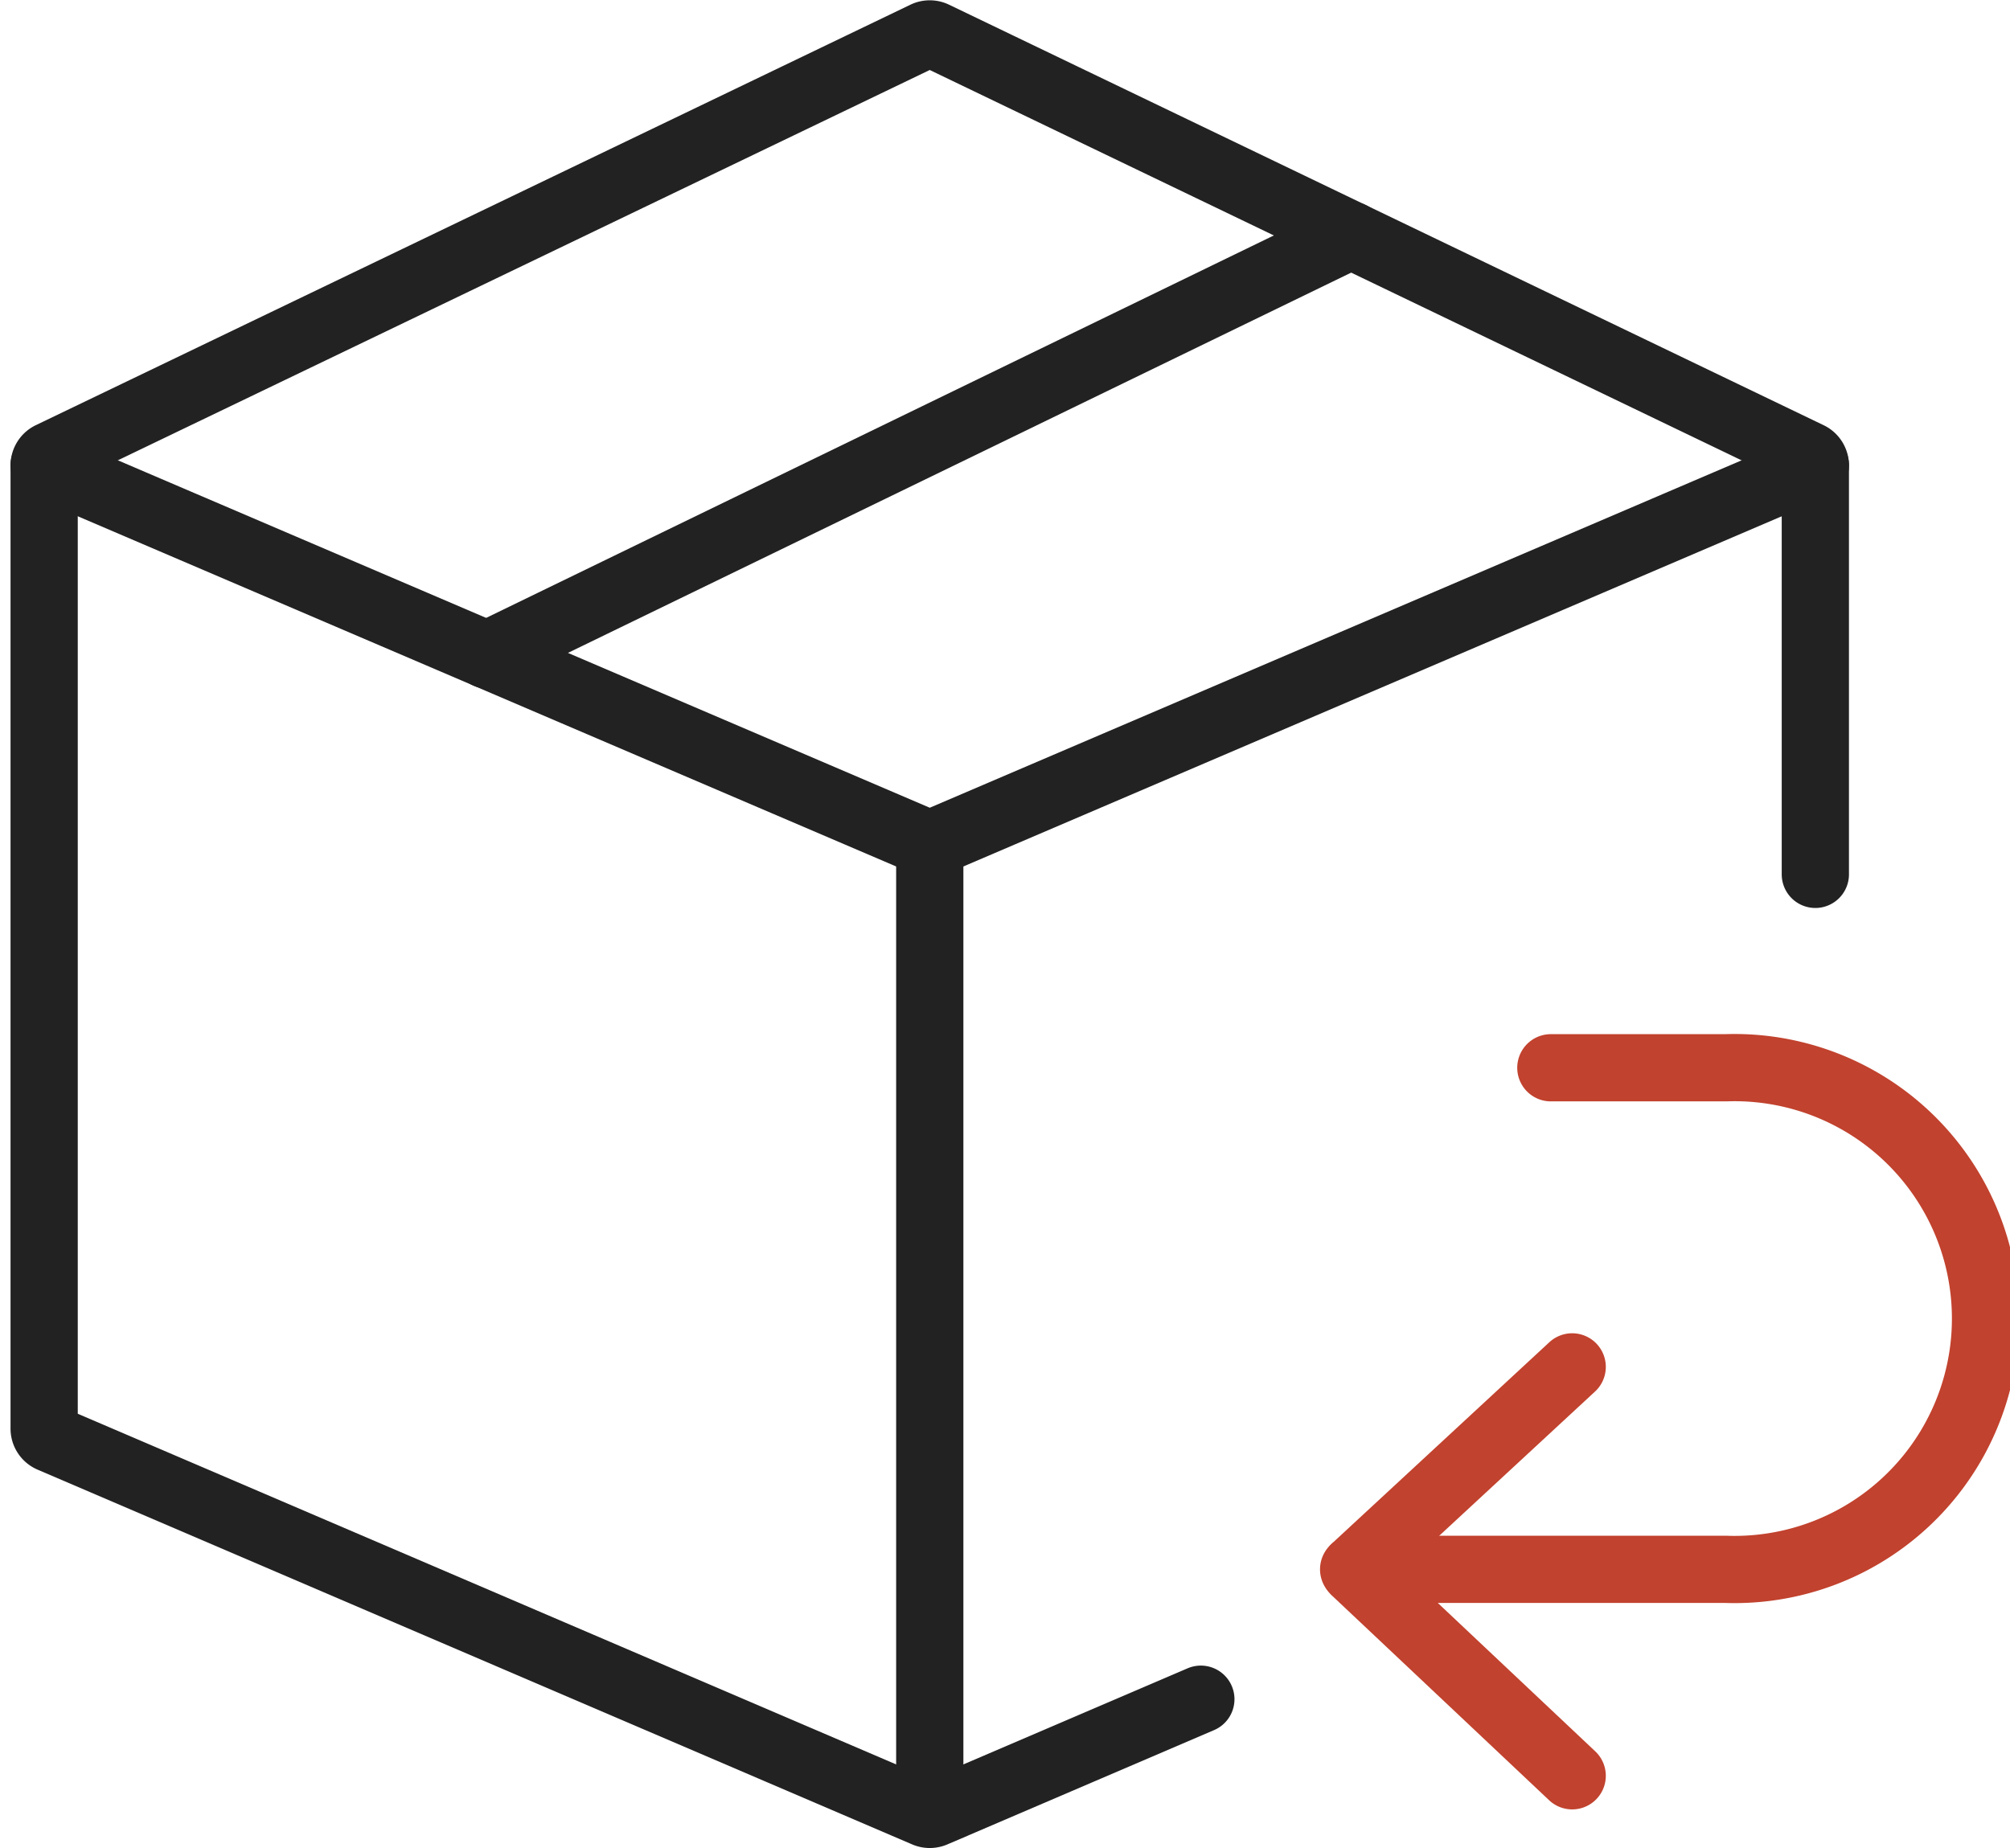
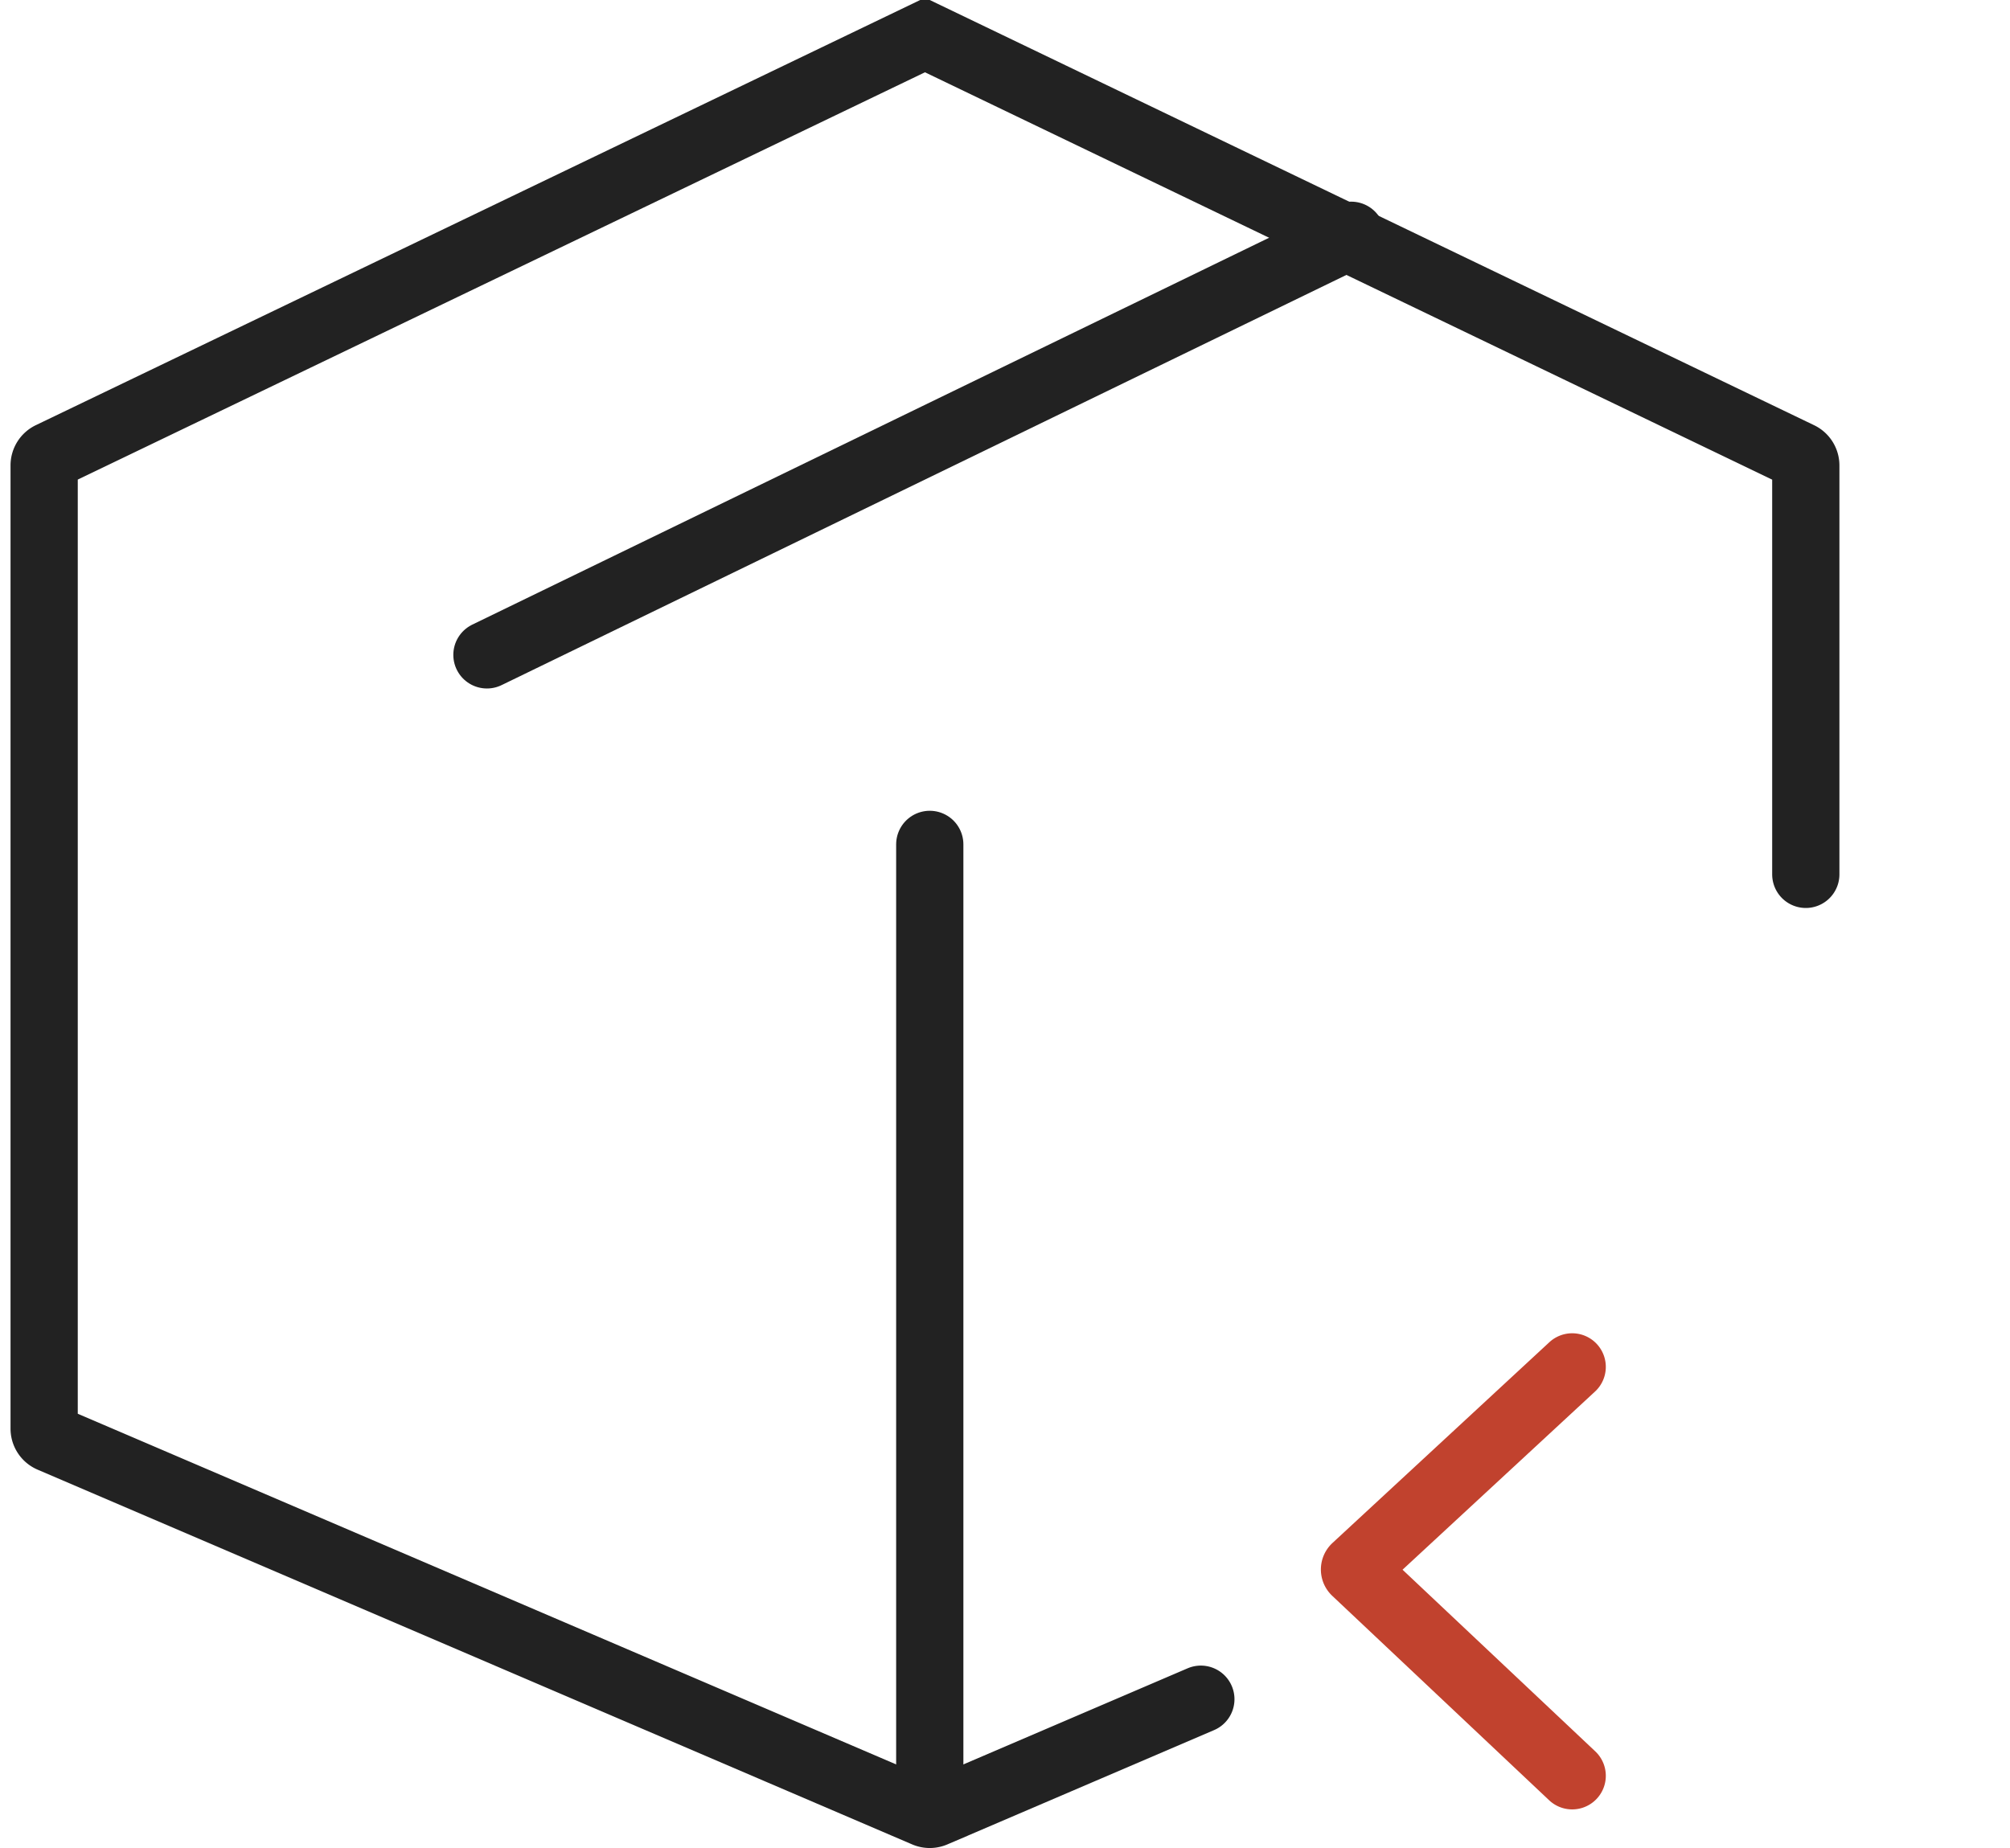
<svg xmlns="http://www.w3.org/2000/svg" viewBox="0 0 44.845 41.243" height="41.243" width="44.845">
  <g transform="translate(0.985 0.756)">
    <g transform="translate(0 0)">
-       <path stroke-width="1.5" stroke-miterlimit="10" stroke-linecap="round" stroke="#222" fill="none" transform="translate(-2 -2)" d="M27.807,39.163l-5.951,2.551a.247.247,0,0,1-.194,0L2.149,33.351A.246.246,0,0,1,2,33.125V11.63a.246.246,0,0,1,.139-.222L21.652,2.025a.246.246,0,0,1,.213,0l19.513,9.384a.246.246,0,0,1,.139.222v9.125" />
-       <path stroke-width="1.5" stroke-miterlimit="10" stroke-linecap="round" stroke="#222" fill="none" transform="translate(-2 -29.472)" d="M2,39.1l19.759,8.457L41.518,39.1" />
+       <path stroke-width="1.5" stroke-miterlimit="10" stroke-linecap="round" stroke="#222" fill="none" transform="translate(-2 -2)" d="M27.807,39.163l-5.951,2.551a.247.247,0,0,1-.194,0L2.149,33.351A.246.246,0,0,1,2,33.125V11.63a.246.246,0,0,1,.139-.222L21.652,2.025l19.513,9.384a.246.246,0,0,1,.139.222v9.125" />
      <line stroke-width="1.5" stroke-miterlimit="10" stroke-linecap="round" stroke="#222" fill="none" transform="translate(19.759 18.087)" y2="21.627" />
      <line stroke-width="1.5" stroke-miterlimit="10" stroke-linecap="round" stroke="#222" fill="none" transform="translate(9.879 4.494)" x2="19.282" y1="9.364" />
-       <path stroke-width="1.5" stroke-miterlimit="10" stroke-linecap="round" stroke="#c1422e" fill="none" transform="translate(-80.533 -67.828)" d="M114.149,90.9h3.9a5.6,5.6,0,1,1,0,11.193h-8.3" />
      <path stroke-width="1.5" stroke-miterlimit="10" stroke-linecap="round" stroke="#c1422e" fill="none" transform="translate(-80.608 -86.861)" d="M114.7,116.608l-4.839,4.48a.057.057,0,0,0,0,.083l4.839,4.562" />
    </g>
  </g>
</svg>